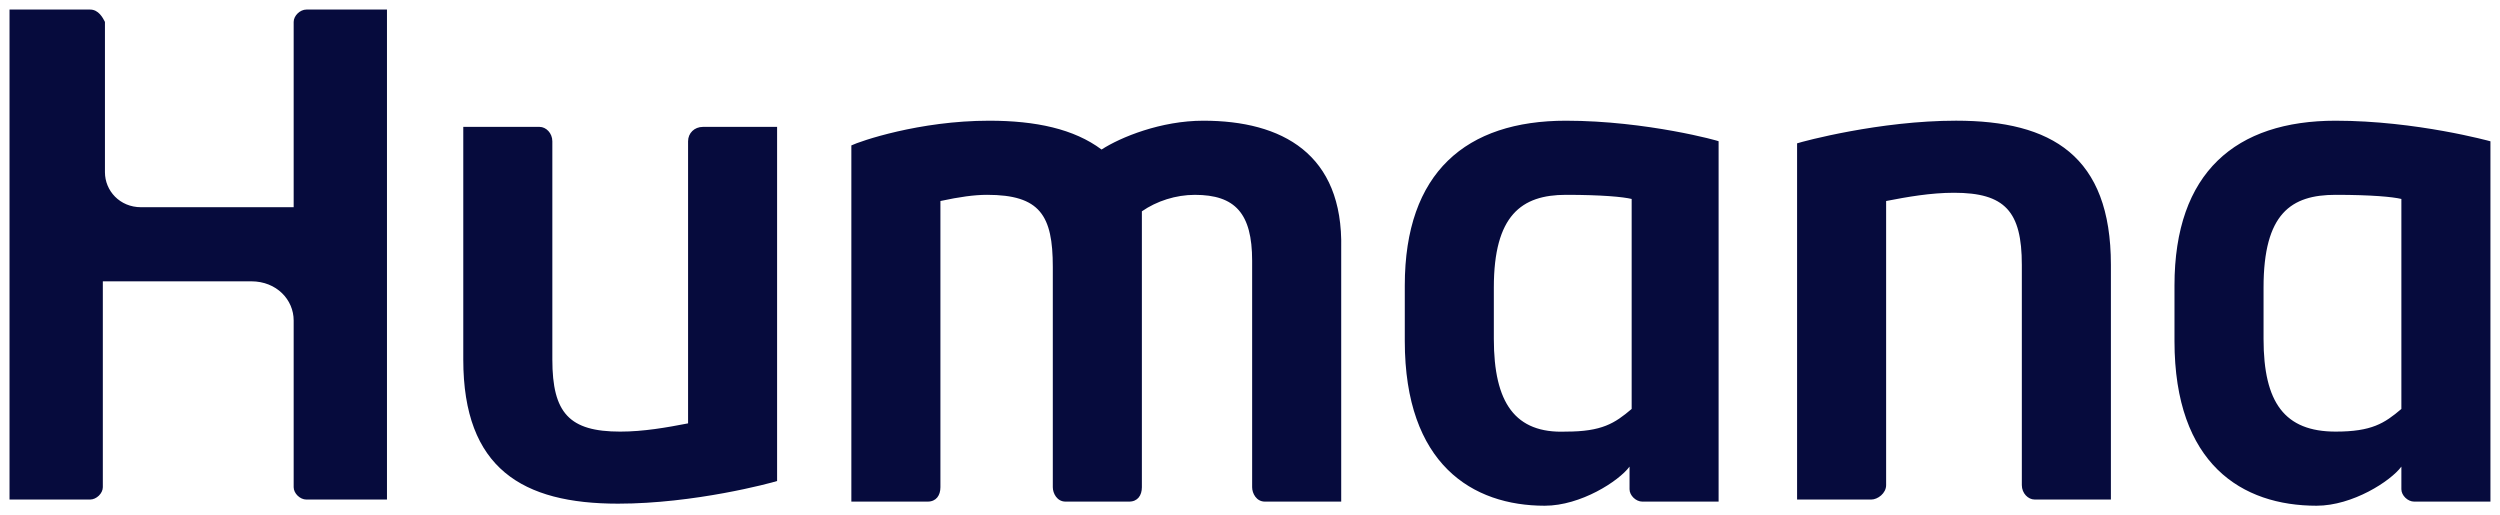
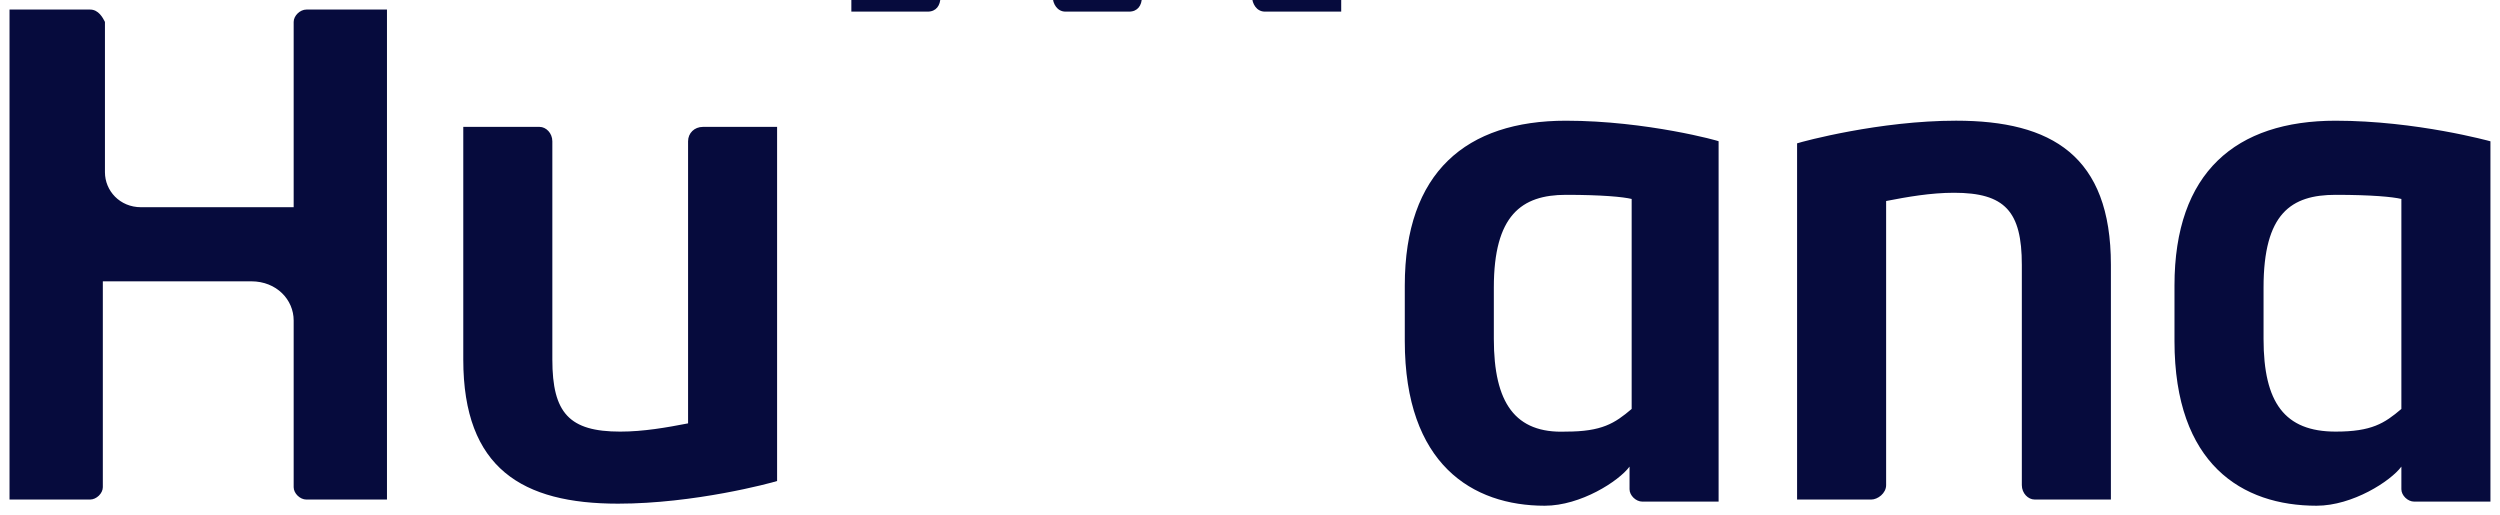
<svg xmlns="http://www.w3.org/2000/svg" fill="none" height="27" viewBox="0 0 131 27" width="131">
-   <path d="m36.833 6.649c-.444 0-.778.324-.778.755v14.78c-1.111.216-2.333.432-3.556.432-2.667 0-3.556-.971-3.556-3.776v-11.436c0-.432-.333-.755-.667-.755h-4v12.191c0 5.718 3.111 7.552 8.111 7.552 4 0 8-1.079 8.333-1.187v-18.556zm61.222 19.527c.333 0 .778-.324.778-.755v-14.888c1.111-.216 2.334-.432 3.556-.432 2.667 0 3.555.971 3.555 3.776v11.543c0 .432.334.755.667.755h4v-12.299c0-5.718-3.111-7.552-8.111-7.552-4 0-8 1.079-8.333 1.187v18.664zm-16-19.851c-5.222 0-8.444 2.697-8.444 8.631v2.913c0 6.473 3.556 8.631 7.333 8.631 1.889 0 3.889-1.295 4.444-2.05v1.187c0 .324.333.647.667.647h4v-18.88c.111 0-3.778-1.079-8-1.079zm3.444 15.104c-.889.755-1.556 1.187-3.444 1.187-2.667.108-3.778-1.51-3.778-4.855v-2.697c0-3.776 1.444-4.855 3.778-4.855 1.889 0 3 .108 3.444.216zm36.889-15.104c-5.222 0-8.445 2.697-8.445 8.631v2.913c0 6.473 3.556 8.631 7.445 8.631 1.889 0 3.889-1.295 4.444-2.05v1.187c0 .324.334.647.667.647h4v-18.88s-3.889-1.079-8.111-1.079zm3.444 15.104c-.889.755-1.555 1.187-3.444 1.187-2.667 0-3.778-1.51-3.778-4.855v-2.697c0-3.884 1.445-4.855 3.778-4.855 1.889 0 3 .108 3.444.216zm-125.333 4.747h4.222c.333 0 .667-.324.667-.647v-10.788h7.778c1.333 0 2.222.971 2.222 2.05v8.739c0 .324.333.647.667.647h4.222s0-25.461 0-25.676h-4.222c-.334 0-.667.324-.667.647v9.71h-8c-1.111 0-1.889-.863-1.889-1.834v-7.876c-.111-.216-.333-.647-.778-.647h-4.222zm62.556-19.851c-2.222 0-4.333.863-5.333 1.51-1.444-1.079-3.445-1.51-5.889-1.51-3.667 0-6.778 1.079-7.222 1.295v18.664h4c.444 0 .667-.324.667-.755v-14.996c1-.216 1.778-.324 2.444-.324 2.778 0 3.445 1.079 3.445 3.776v11.544c0 .324.222.755.667.755h3.333c.444 0 .667-.324.667-.755v-14.456c.778-.539 1.778-.863 2.778-.863 2.111 0 3 .971 3 3.452v11.867c0 .324.222.755.667.755h4v-13.27c.111-4.963-3.111-6.689-7.222-6.689z" fill="#060b3d" />
+   <path d="m36.833 6.649c-.444 0-.778.324-.778.755v14.78c-1.111.216-2.333.432-3.556.432-2.667 0-3.556-.971-3.556-3.776v-11.436c0-.432-.333-.755-.667-.755h-4v12.191c0 5.718 3.111 7.552 8.111 7.552 4 0 8-1.079 8.333-1.187v-18.556zm61.222 19.527c.333 0 .778-.324.778-.755v-14.888c1.111-.216 2.334-.432 3.556-.432 2.667 0 3.555.971 3.555 3.776v11.543c0 .432.334.755.667.755h4v-12.299c0-5.718-3.111-7.552-8.111-7.552-4 0-8 1.079-8.333 1.187v18.664zm-16-19.851c-5.222 0-8.444 2.697-8.444 8.631v2.913c0 6.473 3.556 8.631 7.333 8.631 1.889 0 3.889-1.295 4.444-2.05v1.187c0 .324.333.647.667.647h4v-18.88c.111 0-3.778-1.079-8-1.079zm3.444 15.104c-.889.755-1.556 1.187-3.444 1.187-2.667.108-3.778-1.51-3.778-4.855v-2.697c0-3.776 1.444-4.855 3.778-4.855 1.889 0 3 .108 3.444.216zm36.889-15.104c-5.222 0-8.445 2.697-8.445 8.631v2.913c0 6.473 3.556 8.631 7.445 8.631 1.889 0 3.889-1.295 4.444-2.05v1.187c0 .324.334.647.667.647h4v-18.88s-3.889-1.079-8.111-1.079zm3.444 15.104c-.889.755-1.555 1.187-3.444 1.187-2.667 0-3.778-1.51-3.778-4.855v-2.697c0-3.884 1.445-4.855 3.778-4.855 1.889 0 3 .108 3.444.216zm-125.333 4.747h4.222c.333 0 .667-.324.667-.647v-10.788h7.778c1.333 0 2.222.971 2.222 2.05v8.739c0 .324.333.647.667.647h4.222s0-25.461 0-25.676h-4.222c-.334 0-.667.324-.667.647v9.71h-8c-1.111 0-1.889-.863-1.889-1.834v-7.876c-.111-.216-.333-.647-.778-.647h-4.222m62.556-19.851c-2.222 0-4.333.863-5.333 1.51-1.444-1.079-3.445-1.51-5.889-1.51-3.667 0-6.778 1.079-7.222 1.295v18.664h4c.444 0 .667-.324.667-.755v-14.996c1-.216 1.778-.324 2.444-.324 2.778 0 3.445 1.079 3.445 3.776v11.544c0 .324.222.755.667.755h3.333c.444 0 .667-.324.667-.755v-14.456c.778-.539 1.778-.863 2.778-.863 2.111 0 3 .971 3 3.452v11.867c0 .324.222.755.667.755h4v-13.27c.111-4.963-3.111-6.689-7.222-6.689z" fill="#060b3d" />
</svg>